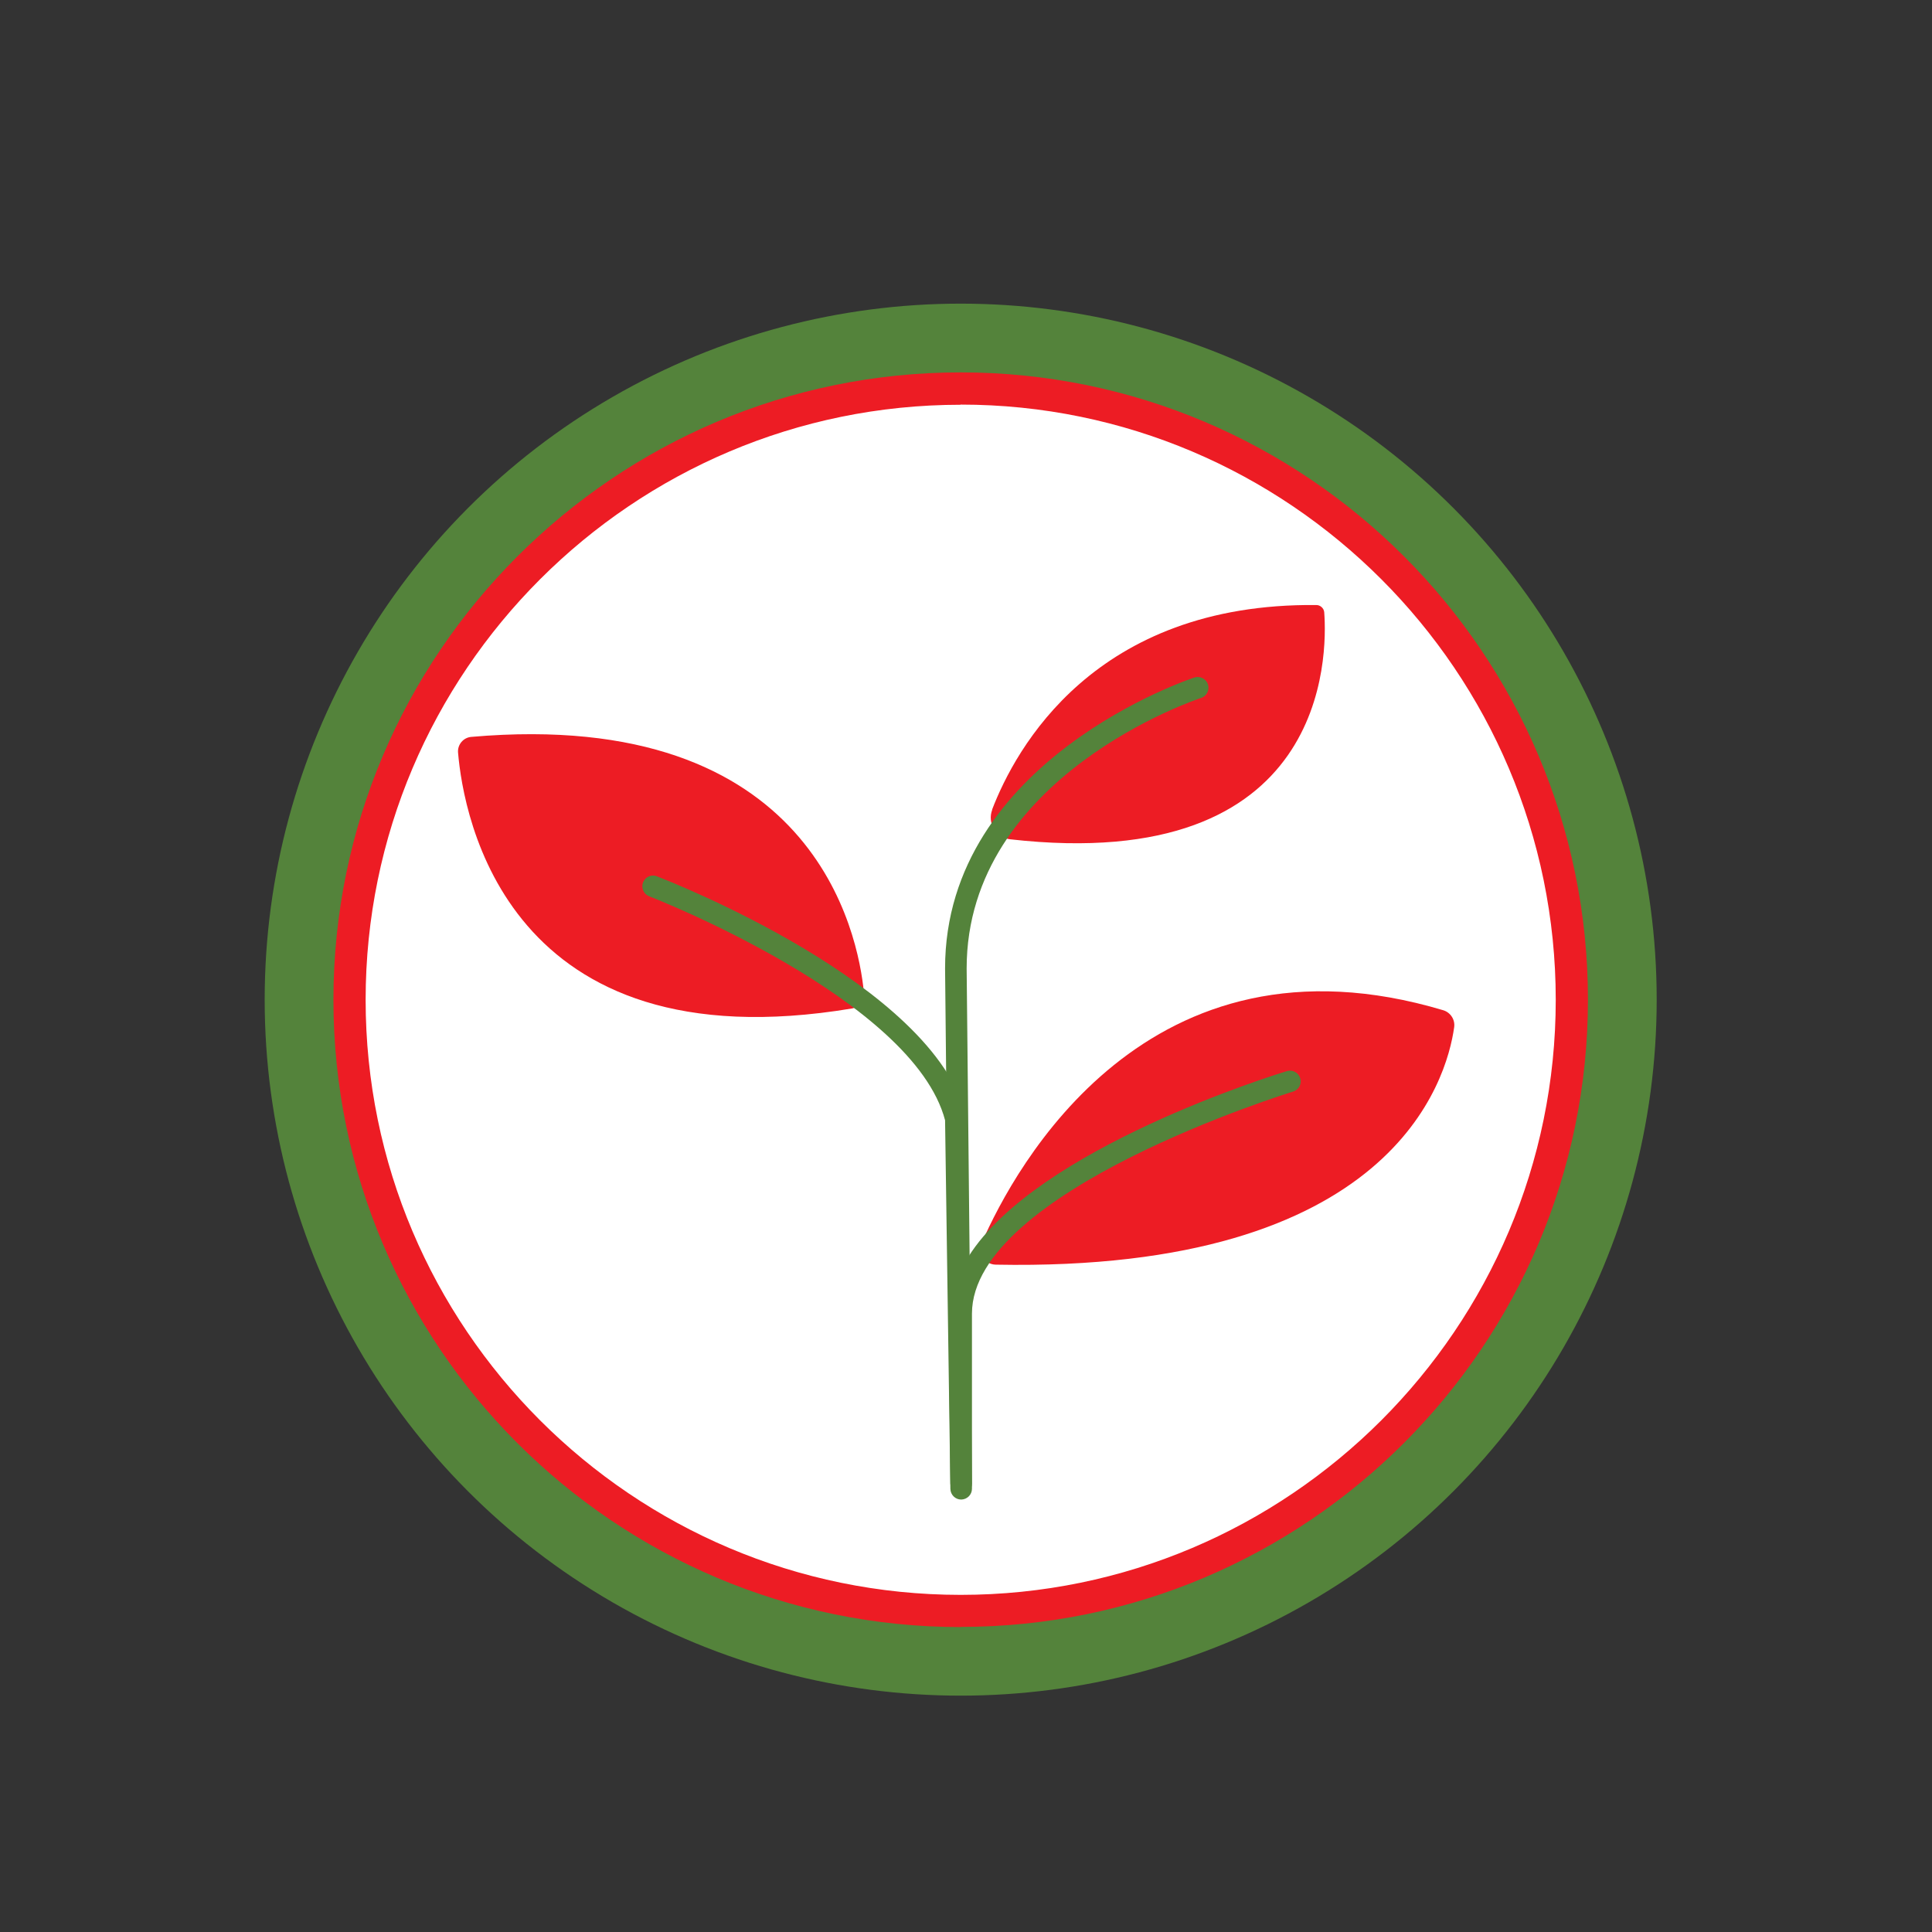
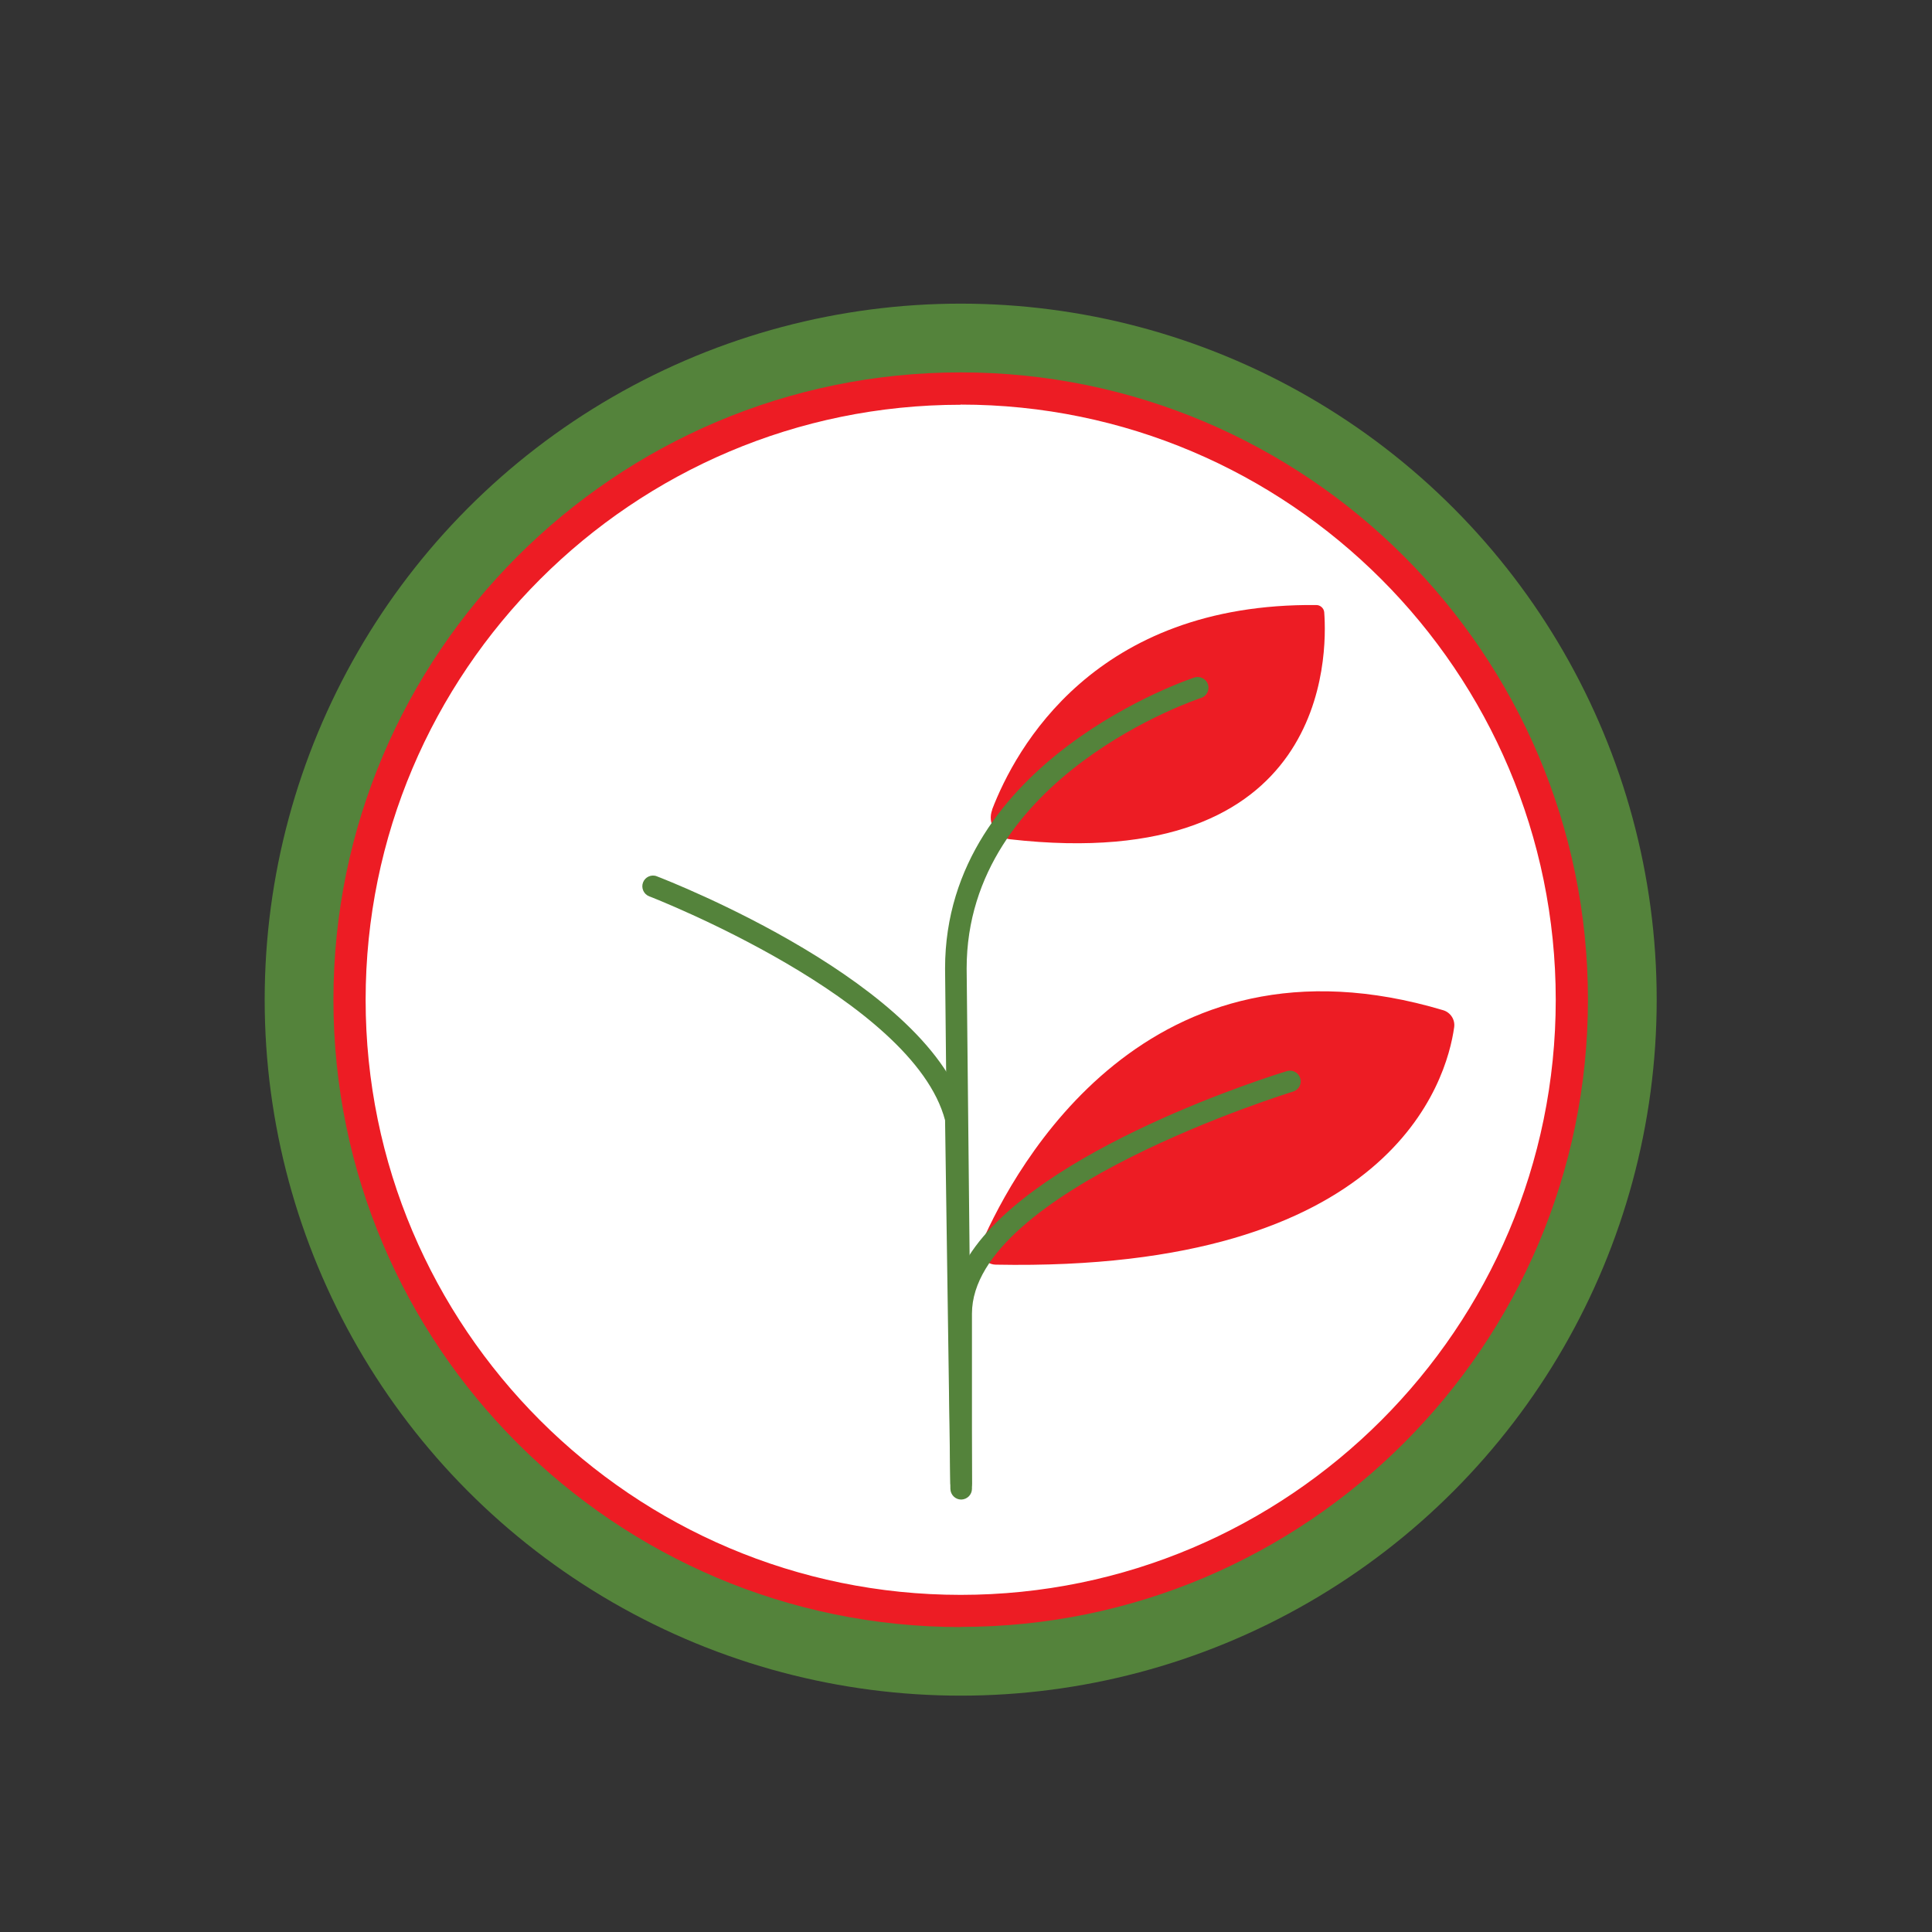
<svg xmlns="http://www.w3.org/2000/svg" id="a" viewBox="0 0 120 120">
  <rect x="0" y="0" width="120" height="120" fill="#333333" stroke="none" />
  <defs>
    <style>.b{fill:#fff;}.c{fill:#ed1c24;}.d{fill:#54833b;}</style>
  </defs>
  <circle class="d" cx="59.67" cy="62.09" r="43.23" />
  <circle class="b" cx="59.67" cy="62.09" r="37.84" />
  <path class="c" d="M60.98,77.19c2.05-4.68,10.28-19.94,28.67-14.44,.45,.14,.74,.59,.67,1.06-.46,3.28-3.84,15.21-28.47,14.74-.69-.01-1.15-.72-.87-1.35Z" />
-   <path class="c" d="M53.66,61.66c-.35-3.64-3.08-17.75-24.39-15.89-.49,.04-.86,.48-.82,.97,.33,3.93,3.01,19.47,24.46,15.9,.47-.08,.79-.51,.75-.98Z" />
  <path class="c" d="M61.62,50.29c1.45-3.78,6.36-12.85,20.14-12.71,.25,0,.47,.2,.49,.45,.2,2.66,.27,16.34-19.51,14.1-.88-.1-1.43-1.01-1.11-1.84Z" />
  <path class="d" d="M59.7,92.81c-.36,0-.66-.29-.67-.66l-.33-32c0-12.97,15.34-18.02,15.49-18.07,.35-.11,.72,.08,.84,.43,.11,.35-.08,.73-.43,.84-.15,.05-14.56,4.82-14.56,16.8l.33,32c0,.37-.29,.67-.66,.67h0Z" />
  <path class="d" d="M59.7,93.14c-.36,0-.66-.29-.67-.66l-.33-22.9c-1.98-7.53-18.22-13.85-18.38-13.91-.34-.13-.51-.52-.38-.86,.13-.34,.52-.52,.86-.38,.7,.27,17.16,6.67,19.22,14.9,.01,.05,.02,.1,.02,.15l.12,8.56c4.24-6.72,19.04-11.29,19.77-11.51,.35-.11,.72,.09,.83,.44s-.09,.72-.44,.83c-.2,.06-19.95,6.16-19.95,13.79v10.88c0,.37-.3,.66-.66,.67h0Z" />
  <path class="c" d="M59.67,101.06c-21.48,0-38.96-17.48-38.96-38.96S38.19,23.13,59.67,23.13s38.96,17.48,38.96,38.96-17.48,38.96-38.96,38.96Zm0-75.92c-20.38,0-36.96,16.58-36.96,36.96s16.58,36.96,36.96,36.96,36.96-16.58,36.96-36.96S80.05,25.13,59.67,25.13Z" />
</svg>